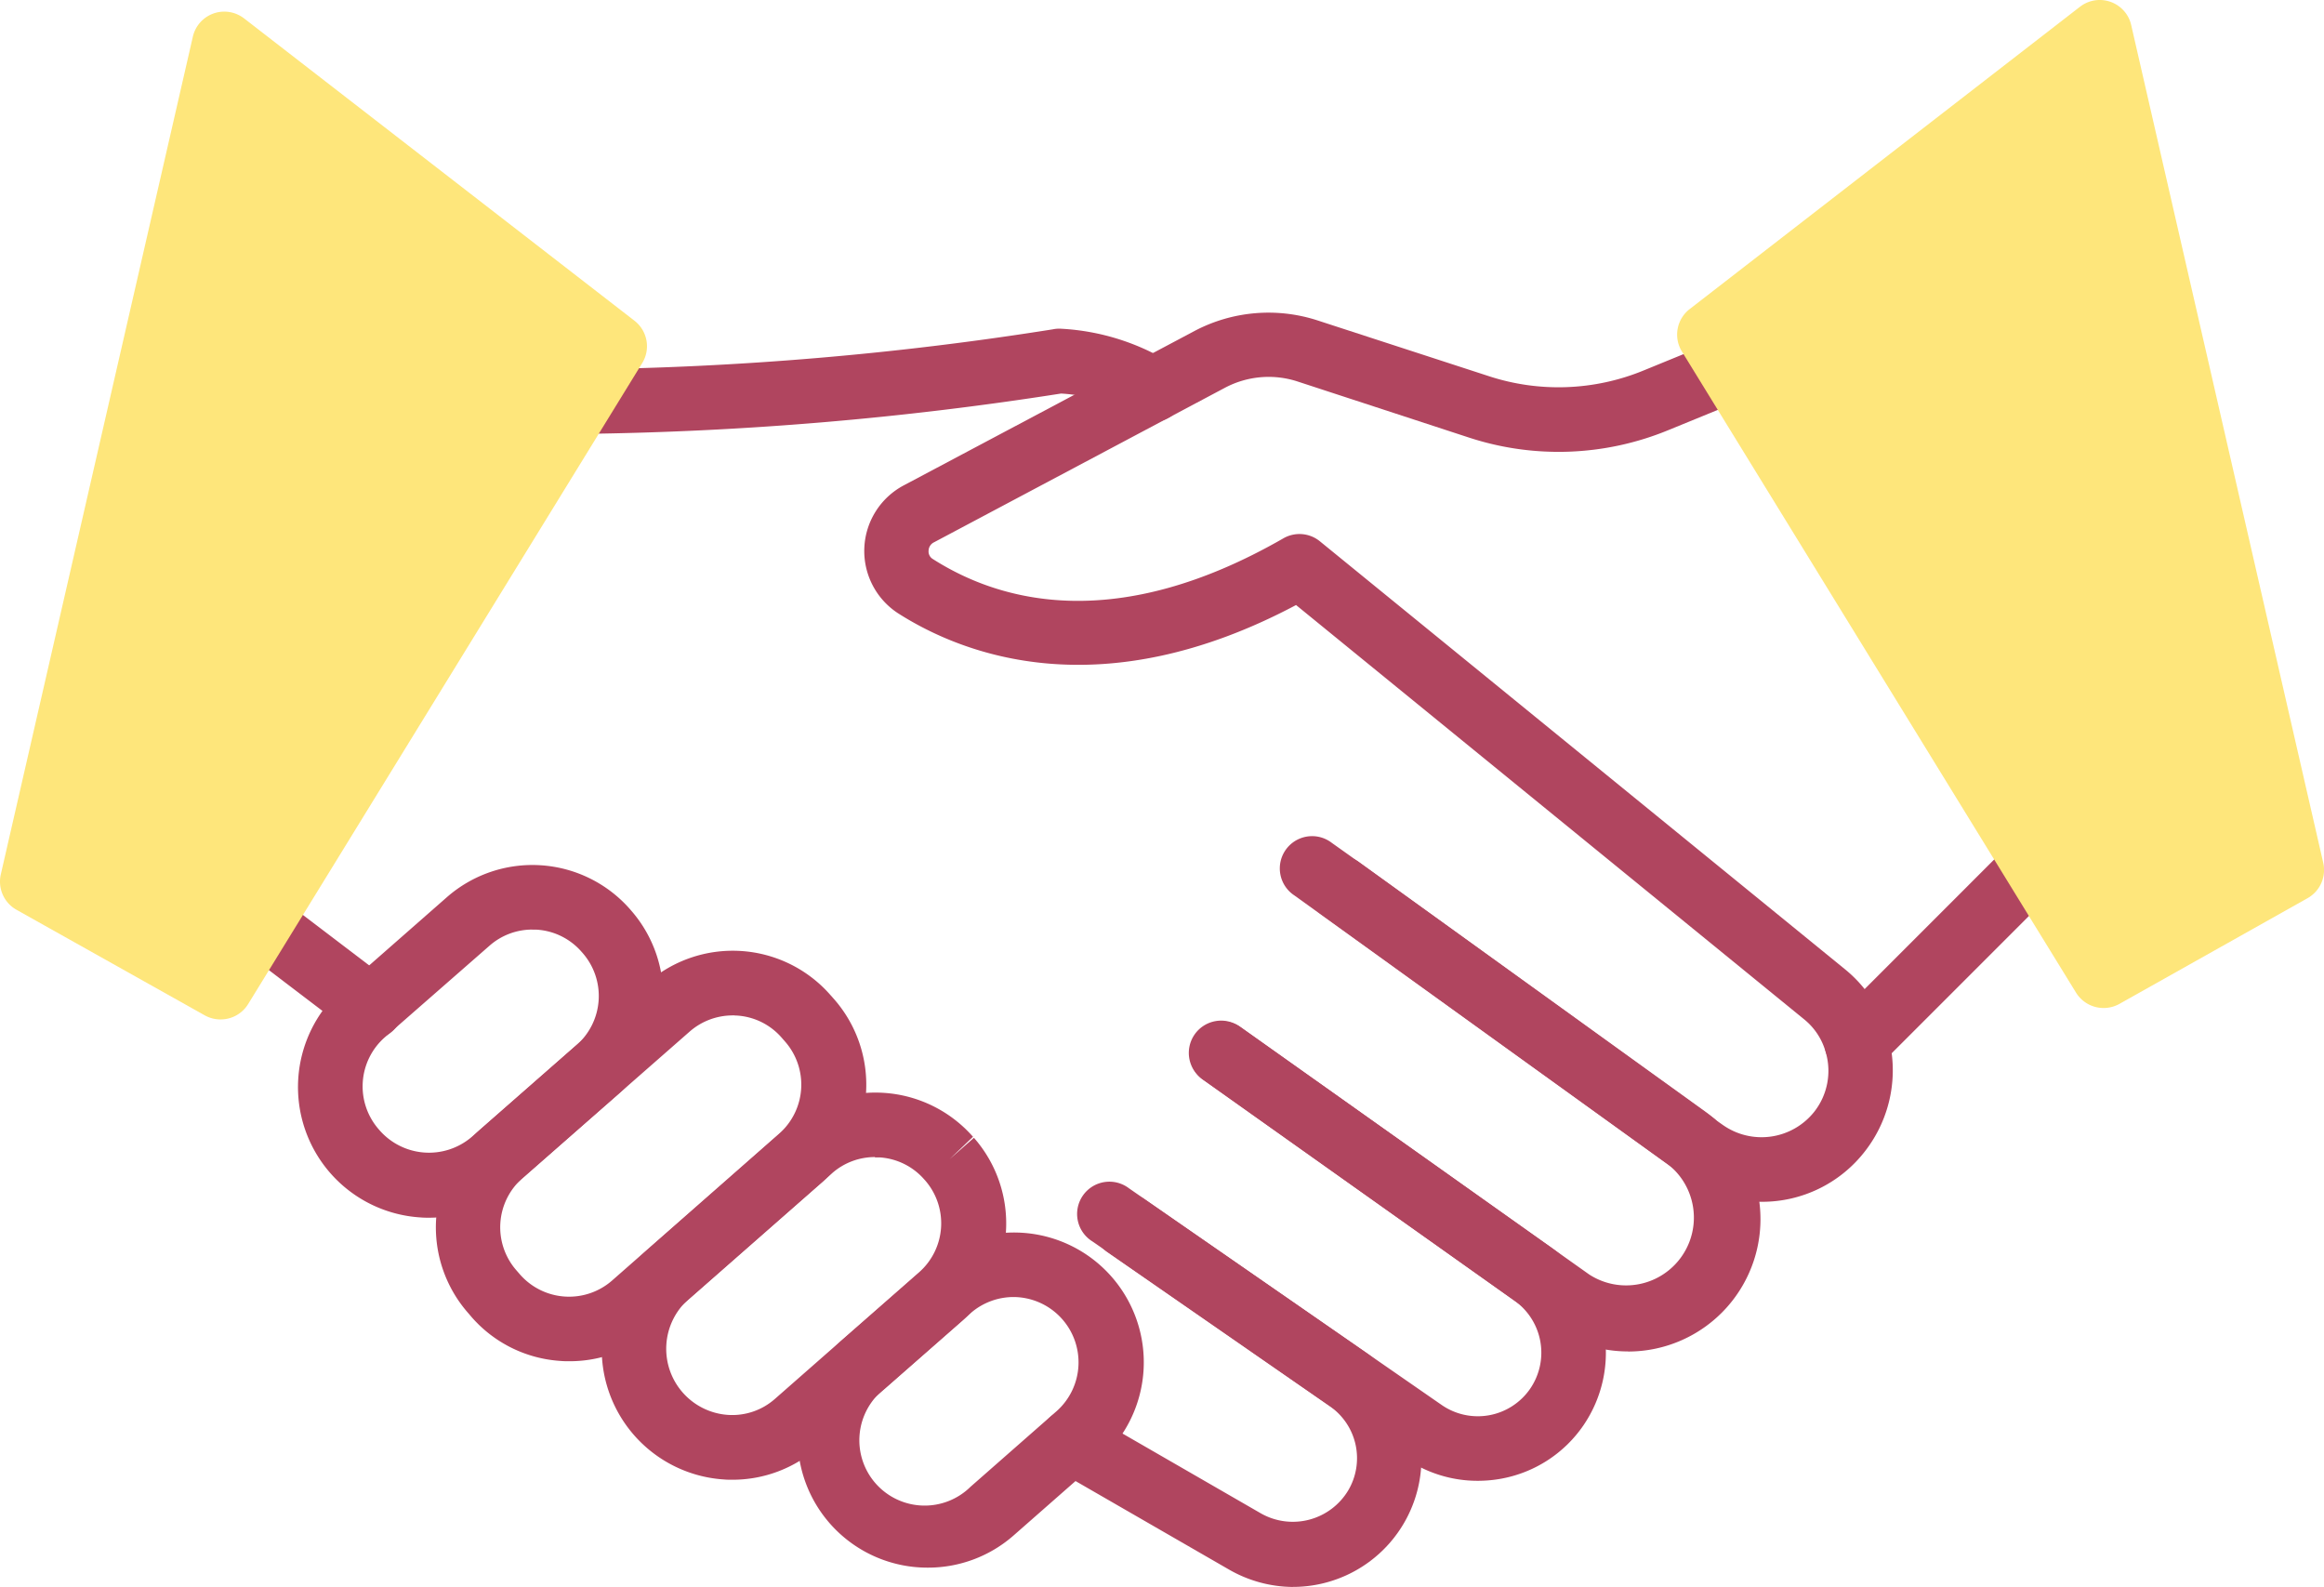
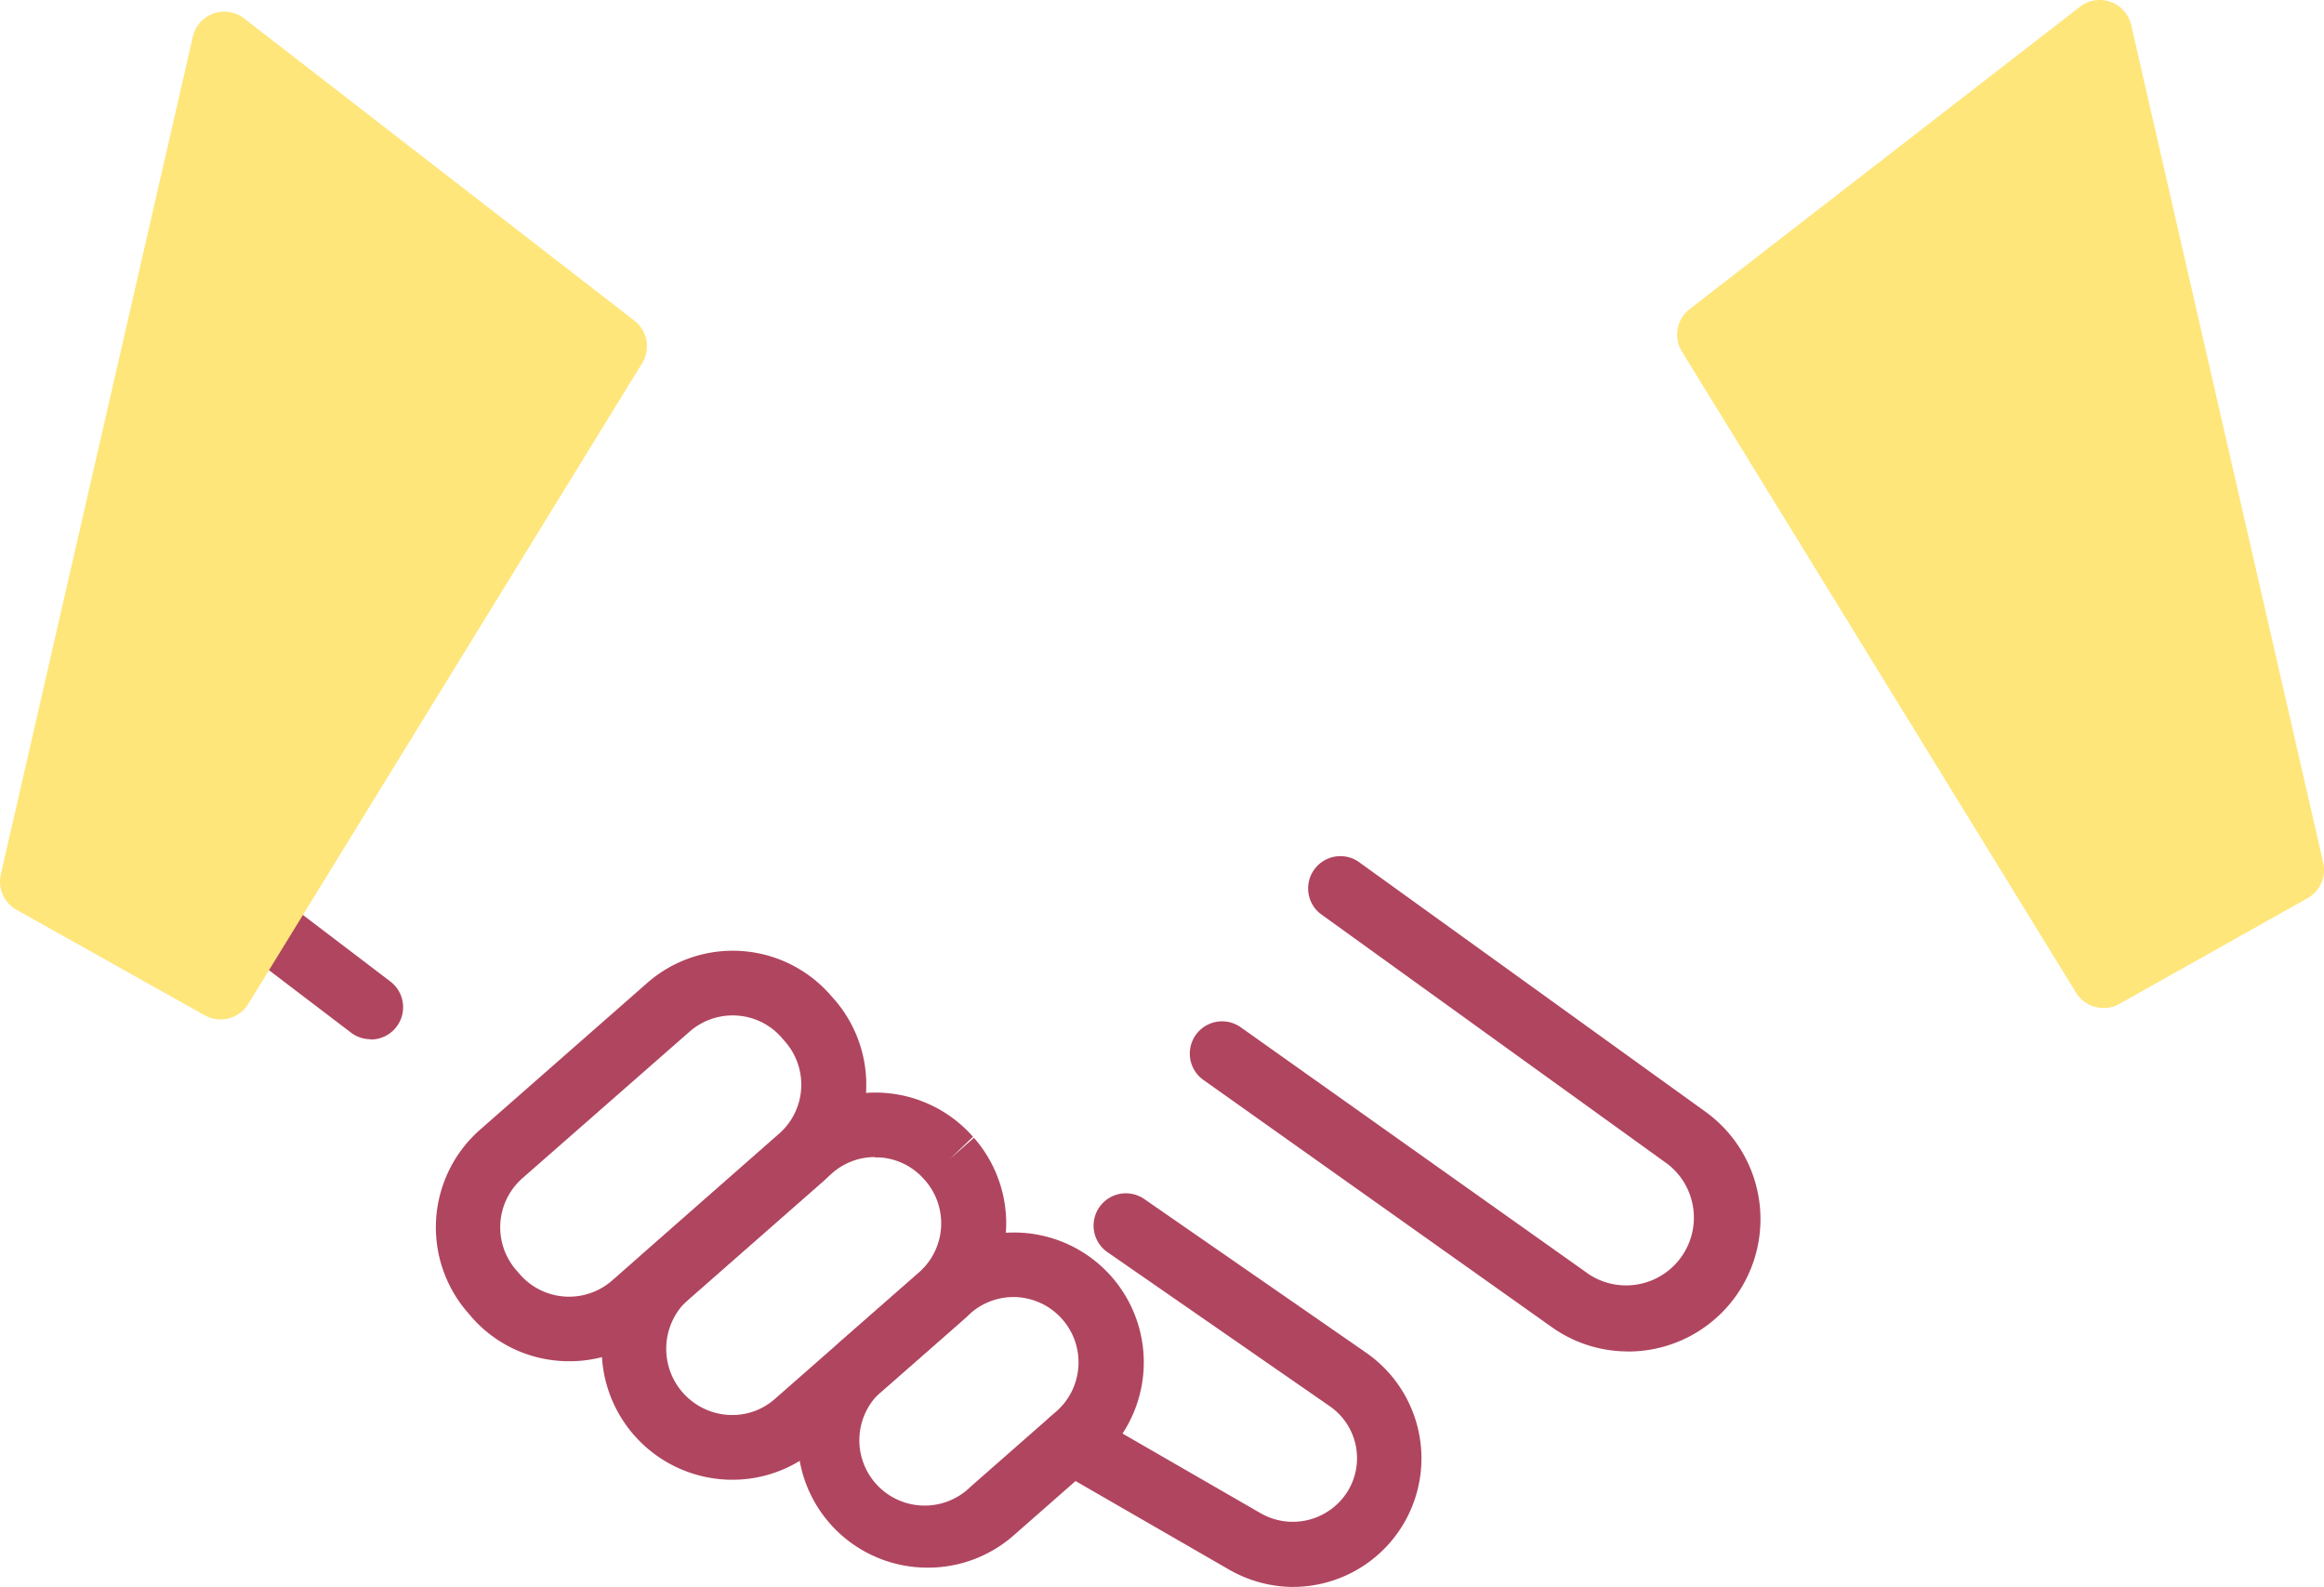
<svg xmlns="http://www.w3.org/2000/svg" id="Capa_1" data-name="Capa 1" viewBox="0 0 498.17 340.14">
  <defs>
    <style>.cls-1{fill:#b0455f;}.cls-2{fill:#fee67b;}</style>
  </defs>
  <title>иконка 123</title>
-   <path class="cls-1" d="M124.55,93a6.92,6.92,0,1,1-.24-13.83,695.1,695.1,0,0,0,101.35-8.58,6.55,6.55,0,0,1,1.82-.13,49.83,49.83,0,0,1,23.69,7.47,6.92,6.92,0,0,1-4,12.52,7.11,7.11,0,0,1-4.47-1.58,34.5,34.5,0,0,0-15.26-4.52A718,718,0,0,1,124.73,93Z" />
-   <path class="cls-1" d="M377.64,257.59a27.88,27.88,0,0,1-16.43-5.32l-1.49-1a7.59,7.59,0,0,1-.82-.7l-81.44-58.65a6.92,6.92,0,1,1,7.8-11.43l.23.17,5.54,3.94,76.21,55a6.54,6.54,0,0,1,.65.53l1.32.92a14.42,14.42,0,0,0,19.66-2.72,14.19,14.19,0,0,0,2.48-12.84,13.85,13.85,0,0,0-4.6-7L277.82,129.68c-41.72,22.14-71.27,10.75-85.37,1.73A15.92,15.92,0,0,1,193.79,104l62.36-33.11a34,34,0,0,1,26.07-2.28l36.88,12a48,48,0,0,0,33.21-1.2l16.07-6.58a6.92,6.92,0,0,1,5.25,12.81l-16.05,6.57a61.74,61.74,0,0,1-42.77,1.55L278,81.72A20,20,0,0,0,262.6,83.1l-62.36,33.12a2.07,2.07,0,0,0-1.19,1.82,1.88,1.88,0,0,0,.88,1.76c14.53,9.29,39.47,16.1,75.18-4.42a6.92,6.92,0,0,1,7.82.64l112.5,91.68a27.58,27.58,0,0,1,9.19,13.83,28.26,28.26,0,0,1-4.84,25.22,27.89,27.89,0,0,1-22.14,10.84Z" />
+   <path class="cls-1" d="M124.55,93A718,718,0,0,1,124.73,93Z" />
  <path class="cls-1" d="M349,289.66a28.14,28.14,0,0,1-16.36-5.21l-74.79-53.06a6.92,6.92,0,0,1,8-11.29l74.8,53.06a14.53,14.53,0,0,0,16.88-23.62L283,195.82a6.92,6.92,0,0,1,8.07-11.22l74.57,53.73A28.37,28.37,0,0,1,349,289.68Z" />
-   <path class="cls-1" d="M316.72,317.39a27.26,27.26,0,0,1-15.57-4.89l-67-46.43A6.92,6.92,0,1,1,242,254.69h0l67,46.42a13.62,13.62,0,0,0,19-3.45h0a13.67,13.67,0,0,0-3.32-18.85L258,231.49a6.92,6.92,0,1,1,7.81-11.42l.19.13,66.7,47.32a27.56,27.56,0,0,1,6.71,38,27.28,27.28,0,0,1-17.64,11.42,28.23,28.23,0,0,1-5,.45Z" />
  <path class="cls-1" d="M277.19,340.14a27.81,27.81,0,0,1-13.78-3.75l-37.2-21.45a6.92,6.92,0,0,1,6.92-12l37.19,21.45A13.85,13.85,0,0,0,289,319.45a13.55,13.55,0,0,0-4.07-18.13l-47.53-32.93A6.92,6.92,0,1,1,245.29,257h0l47.53,32.92a27.55,27.55,0,0,1-15.64,50.21Z" />
  <path class="cls-1" d="M198.85,336a27.81,27.81,0,0,1-18.38-48.73L199,271.09a27.82,27.82,0,0,1,39.27,2.55h0a27.83,27.83,0,0,1-2.56,39.27h0l-18.48,16.23A27.76,27.76,0,0,1,198.85,336Zm18.45-58a14,14,0,0,0-9.23,3.45l-18.48,16.22a14,14,0,1,0,18.45,21l18.48-16.23A14,14,0,0,0,217.3,278Z" />
  <path class="cls-1" d="M157,317.16c-.62,0-1.23,0-1.85-.06a28,28,0,0,1-16.81-48.83l.09-.08,30.87-27.1a27.83,27.83,0,0,1,39.27,2.56h0l-5,4.79,5.2-4.57a27.82,27.82,0,0,1-2.55,39.27h0l-30.9,27.1A27.61,27.61,0,0,1,157,317.16ZM187.57,248a13.86,13.86,0,0,0-9.2,3.46l-30.88,27.1a14.2,14.2,0,0,0,8.52,24.7,13.81,13.81,0,0,0,10.14-3.46L197,272.71A14,14,0,0,0,198.31,253h0l-.21-.23a13.86,13.86,0,0,0-9.57-4.7l-1,0Z" />
  <path class="cls-1" d="M122.05,291.76c-.61,0-1.23,0-1.85-.06a27.63,27.63,0,0,1-19.11-9.41l-.76-.89a27.84,27.84,0,0,1,2.57-39.26l35.79-31.42A27.82,27.82,0,0,1,178,213.26h0l.79.89a27.82,27.82,0,0,1-2.57,39.26l-35.79,31.42A27.67,27.67,0,0,1,122.05,291.76Zm35-74.12a14,14,0,0,0-9.21,3.46L112,252.52a14,14,0,0,0-1.3,19.76l.78.9a14,14,0,0,0,19.74,1.27L167,243a14,14,0,0,0,1.3-19.74h0l-.77-.88a13.83,13.83,0,0,0-9.59-4.71c-.33,0-.63-.05-.94-.05Z" />
-   <path class="cls-1" d="M92,261c-.61,0-1.23,0-1.85-.06A28,28,0,0,1,73.35,212l22.41-19.67A27.82,27.82,0,0,1,135,194.82h0l.24.28a27.81,27.81,0,0,1-2.54,39.26h0l-22.41,19.67A27.59,27.59,0,0,1,92,261Zm22.14-61.76a13.87,13.87,0,0,0-9.21,3.46L82.49,222.33a14,14,0,0,0-1.29,19.74h0a14.09,14.09,0,0,0,19.85,1.67l.13-.11L123.59,224a14,14,0,0,0,1.3-19.74h0l-.24-.27a13.88,13.88,0,0,0-9.6-4.73l-1,0Z" />
  <path class="cls-1" d="M79.42,222.74a6.89,6.89,0,0,1-4.15-1.39l-23.65-18a6.92,6.92,0,0,1,8.38-11l23.65,18a6.92,6.92,0,0,1-4.2,12.45Z" />
-   <path class="cls-1" d="M398,230.4a6.92,6.92,0,0,1-4.89-11.81l38.82-38.83a6.92,6.92,0,0,1,9.78,9.78l-38.82,38.82a6.89,6.89,0,0,1-4.89,2Z" />
  <path class="cls-2" d="M450.92,216.05a6.94,6.94,0,0,1-5.91-3.3L360.53,75.34a6.92,6.92,0,0,1,1.66-9.09l83.67-64.8a6.92,6.92,0,0,1,9.71,1.23,6.81,6.81,0,0,1,1.27,2.69L498,184.9a6.93,6.93,0,0,1-3.35,7.61l-40.35,22.67a7,7,0,0,1-3.37.87Z" />
  <path class="cls-2" d="M47.27,218.5a6.94,6.94,0,0,1-3.39-.88L3.54,195a6.92,6.92,0,0,1-3.36-7.61L41.34,7.86a6.91,6.91,0,0,1,8.29-5.19,7,7,0,0,1,2.69,1.27L136,68.74a6.91,6.91,0,0,1,1.66,9.09L53.17,215.24a6.91,6.91,0,0,1-5.9,3.26Z" />
</svg>